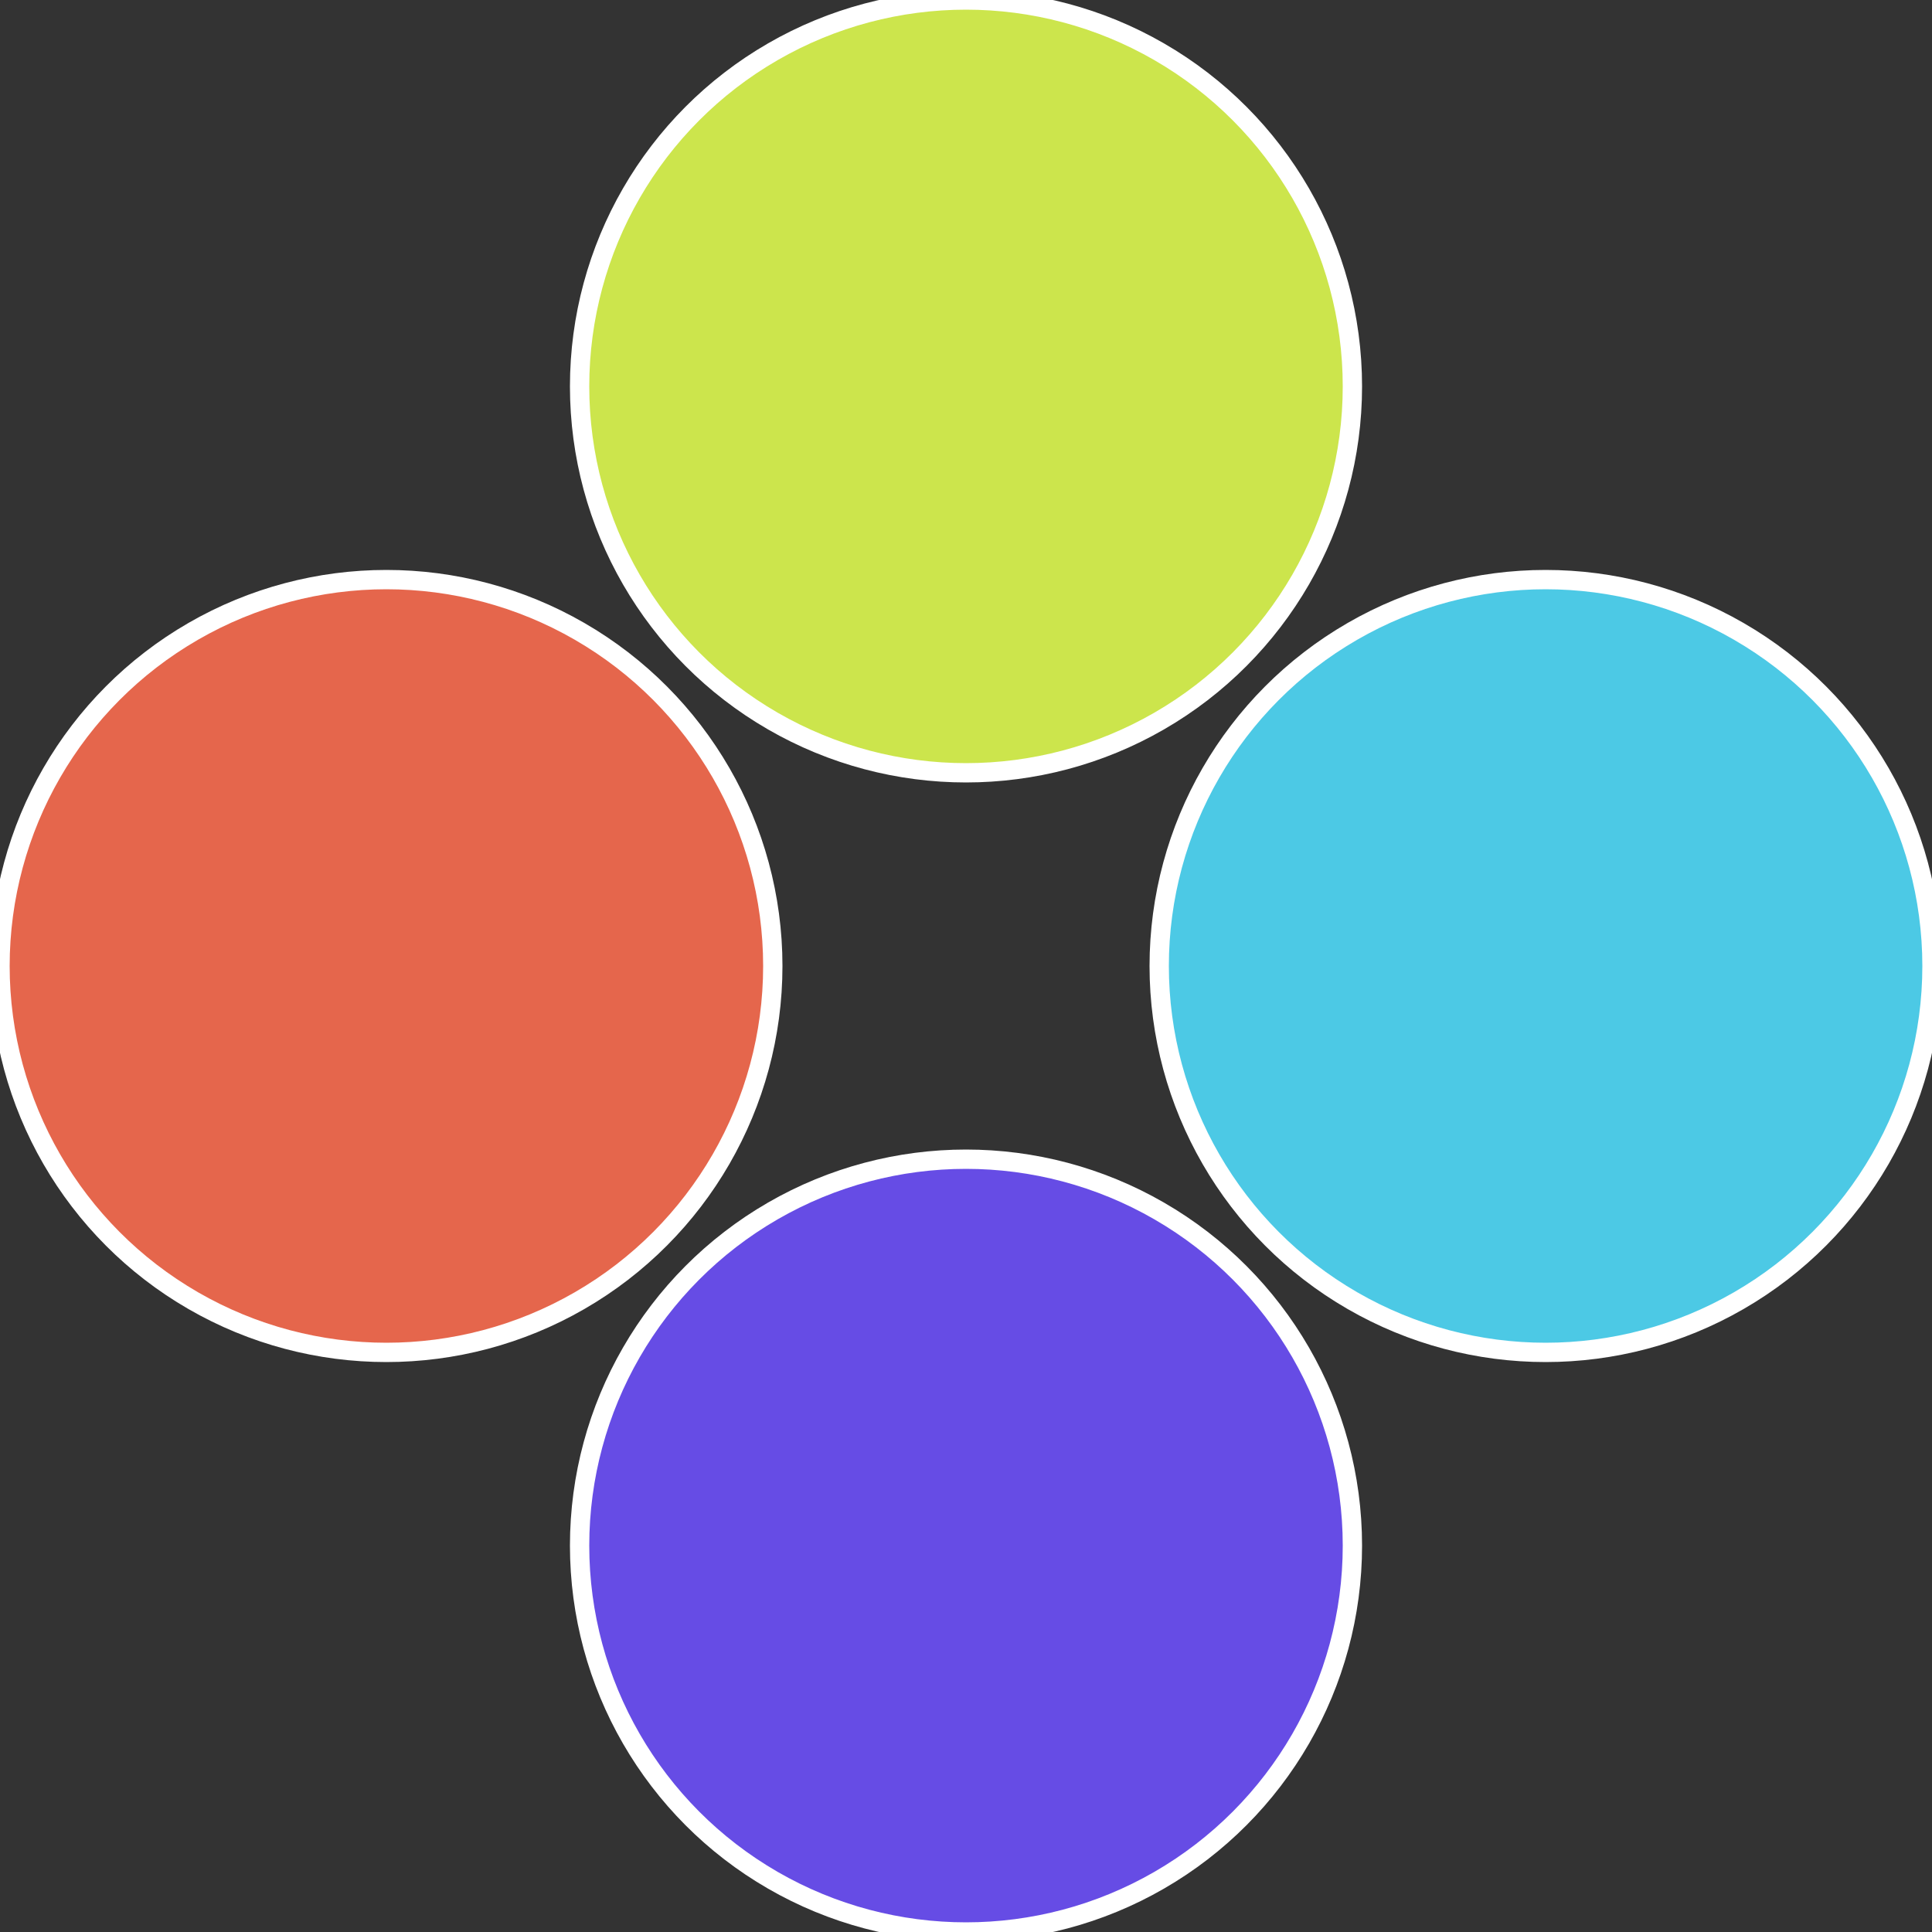
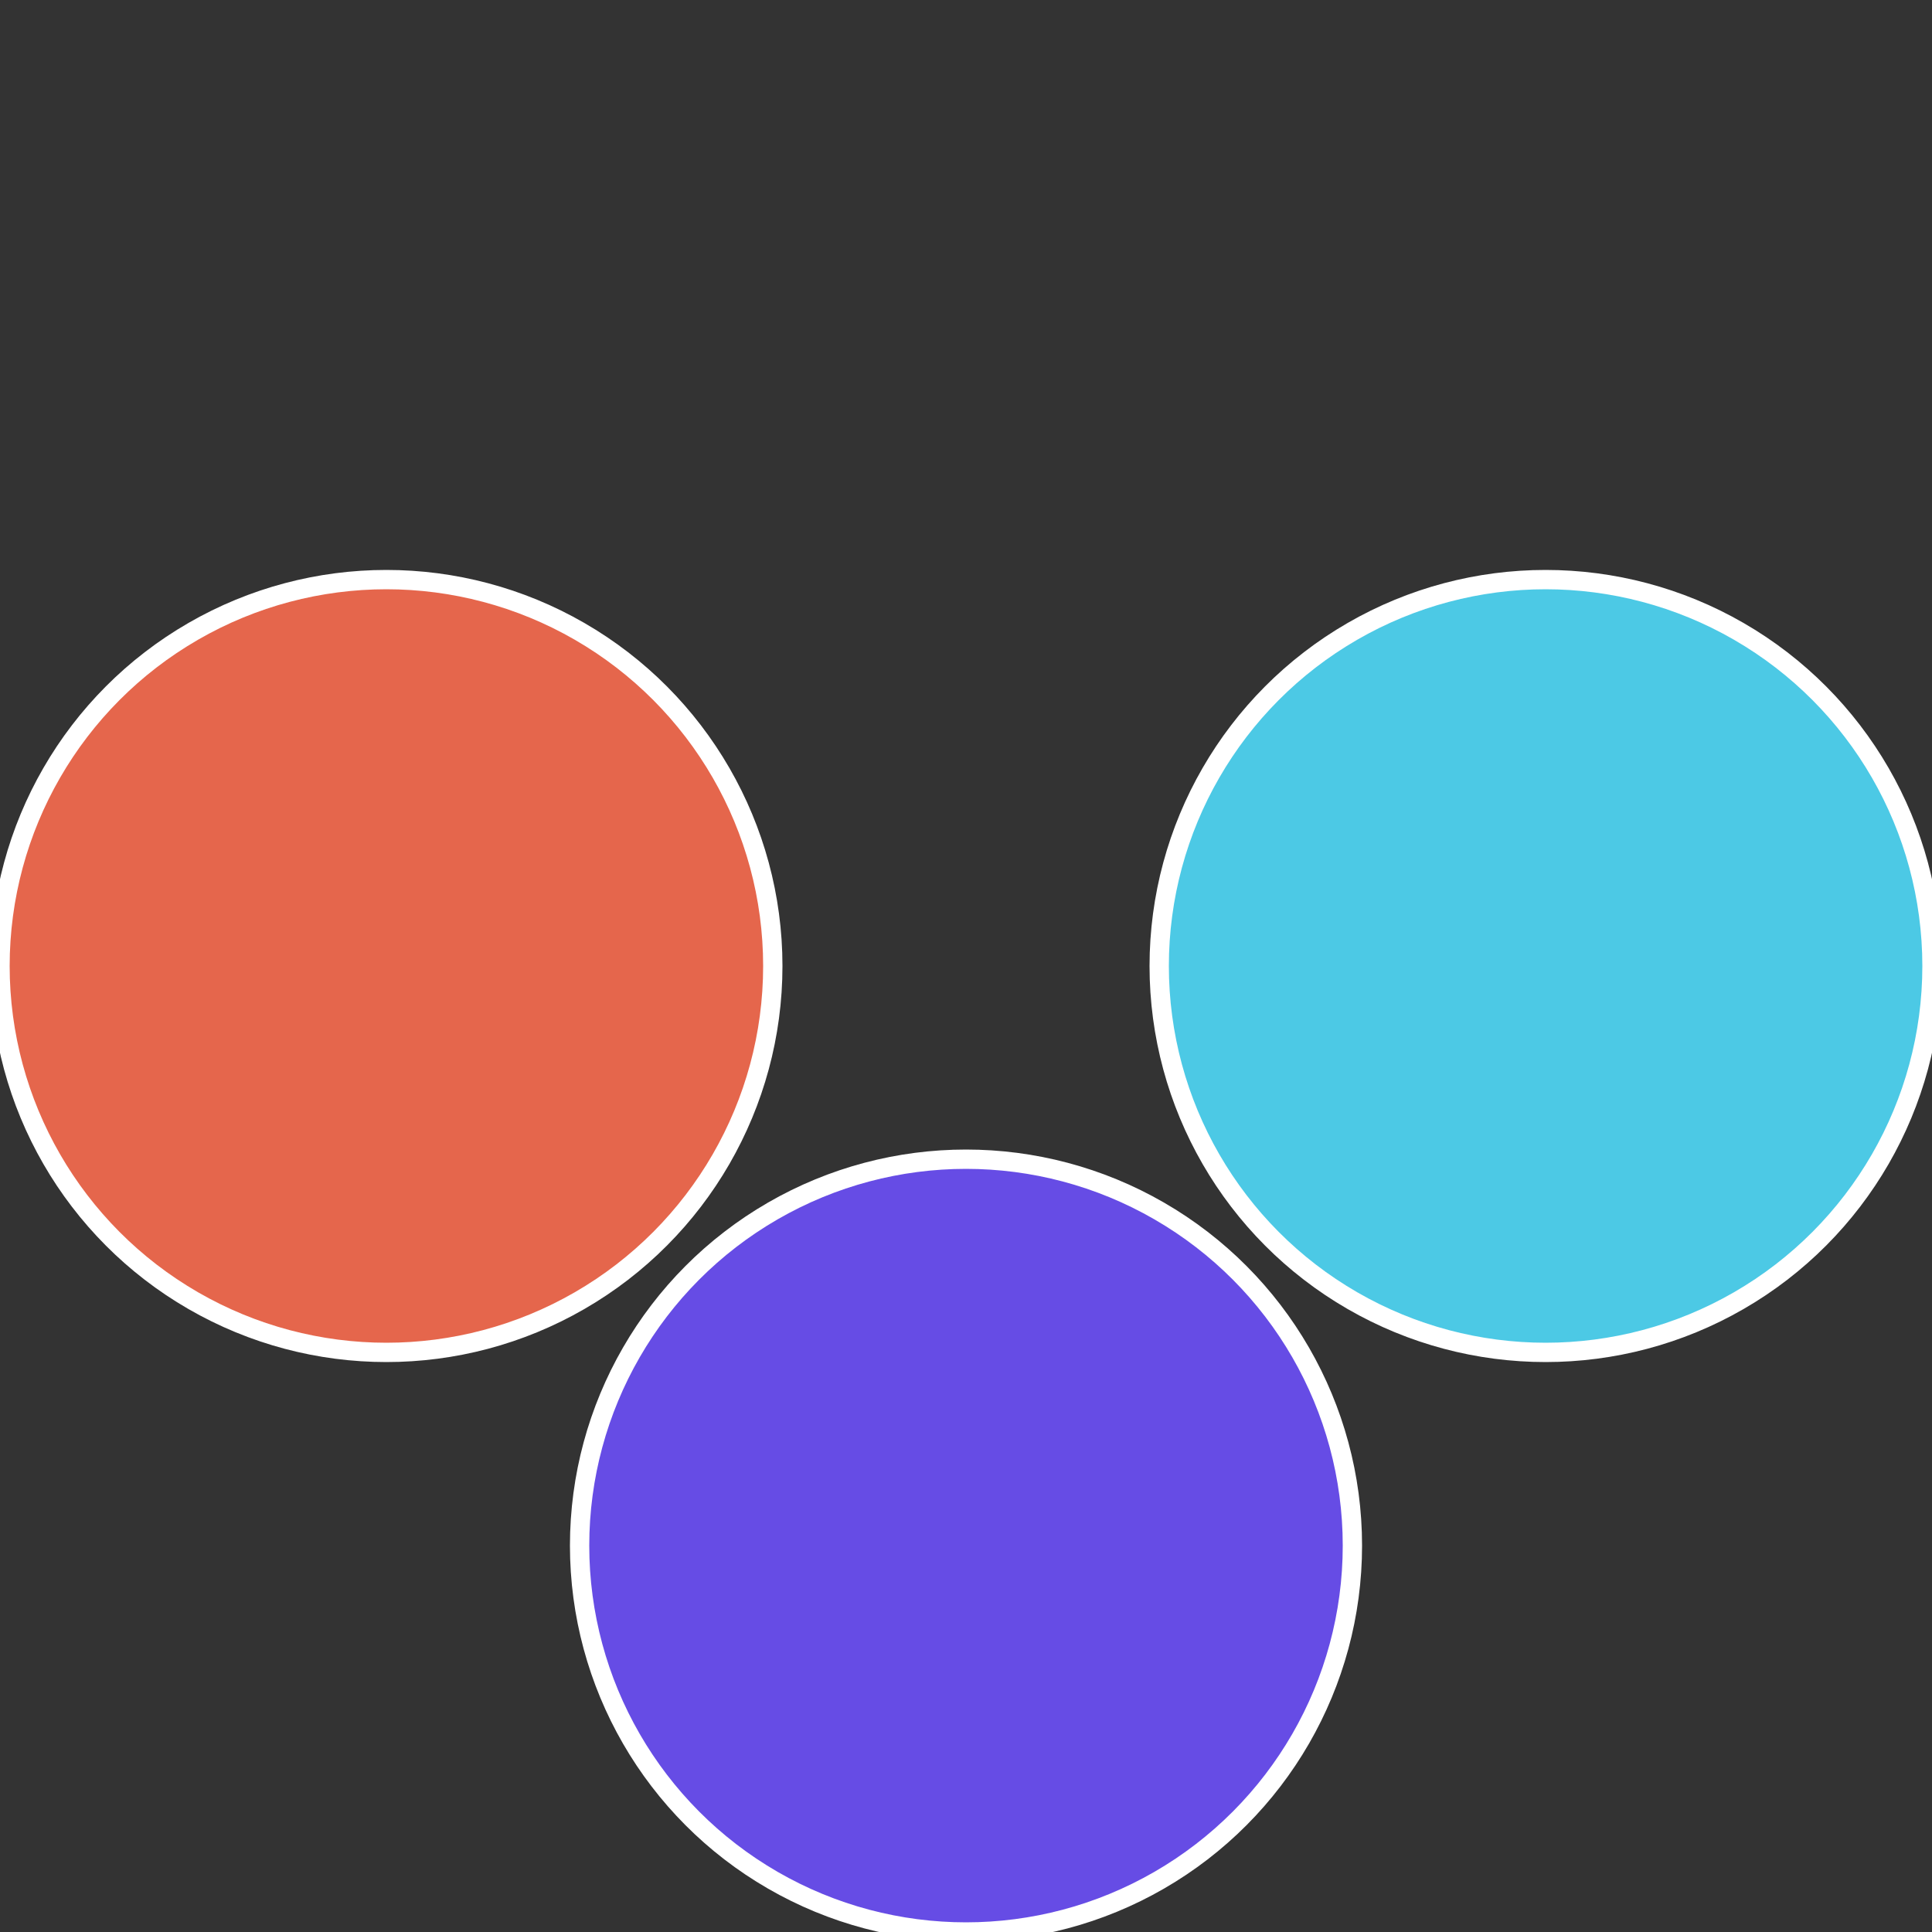
<svg xmlns="http://www.w3.org/2000/svg" width="500" height="500" viewBox="-1 -1 2 2">
  <rect x="-1" y="-1" width="2" height="2" fill="#333333" stroke="none" />
  <circle cx="0.6" cy="0" r="0.4" fill="#4cc9e5" stroke="#fff" stroke-width="1%" />
  <circle cx="3.6739403974421E-17" cy="0.6" r="0.4" fill="#664ce5" stroke="#fff" stroke-width="1%" />
  <circle cx="-0.6" cy="7.3478807948841E-17" r="0.4" fill="#e5664c" stroke="#fff" stroke-width="1%" />
-   <circle cx="-1.1021821192326E-16" cy="-0.6" r="0.4" fill="#cce54c" stroke="#fff" stroke-width="1%" />
</svg>